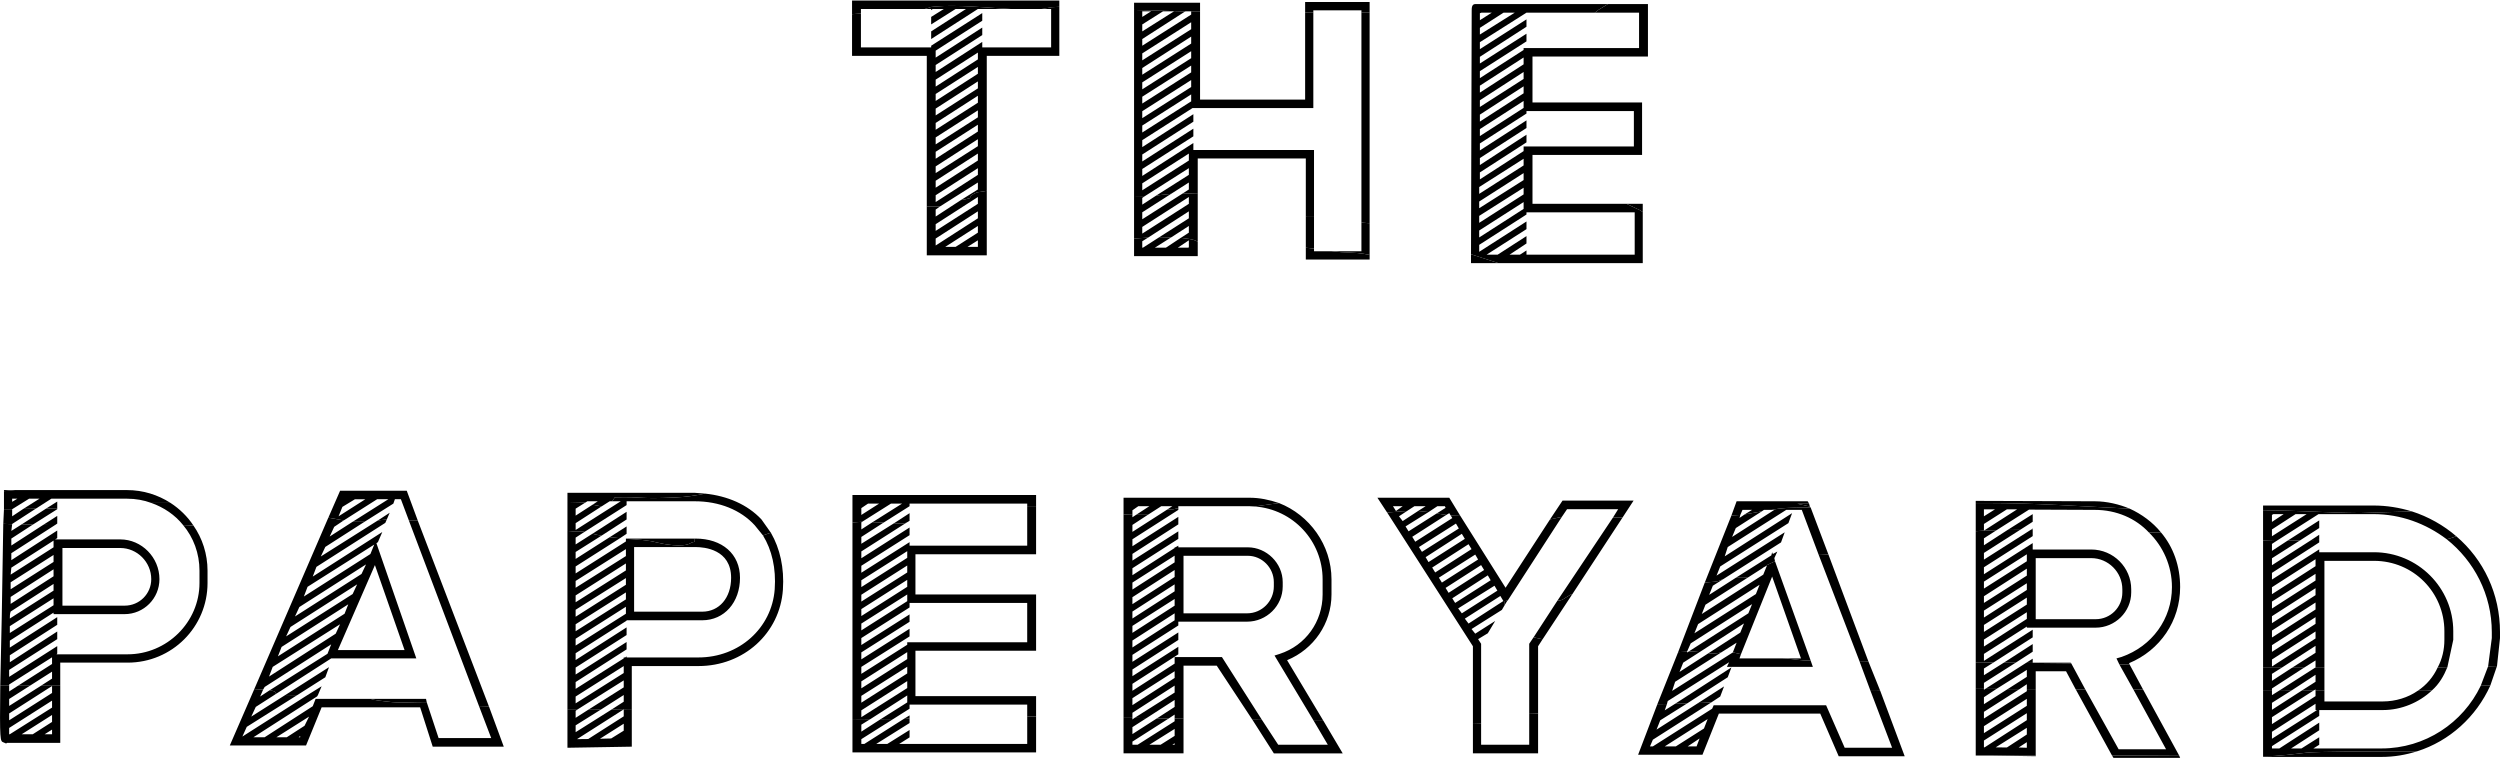
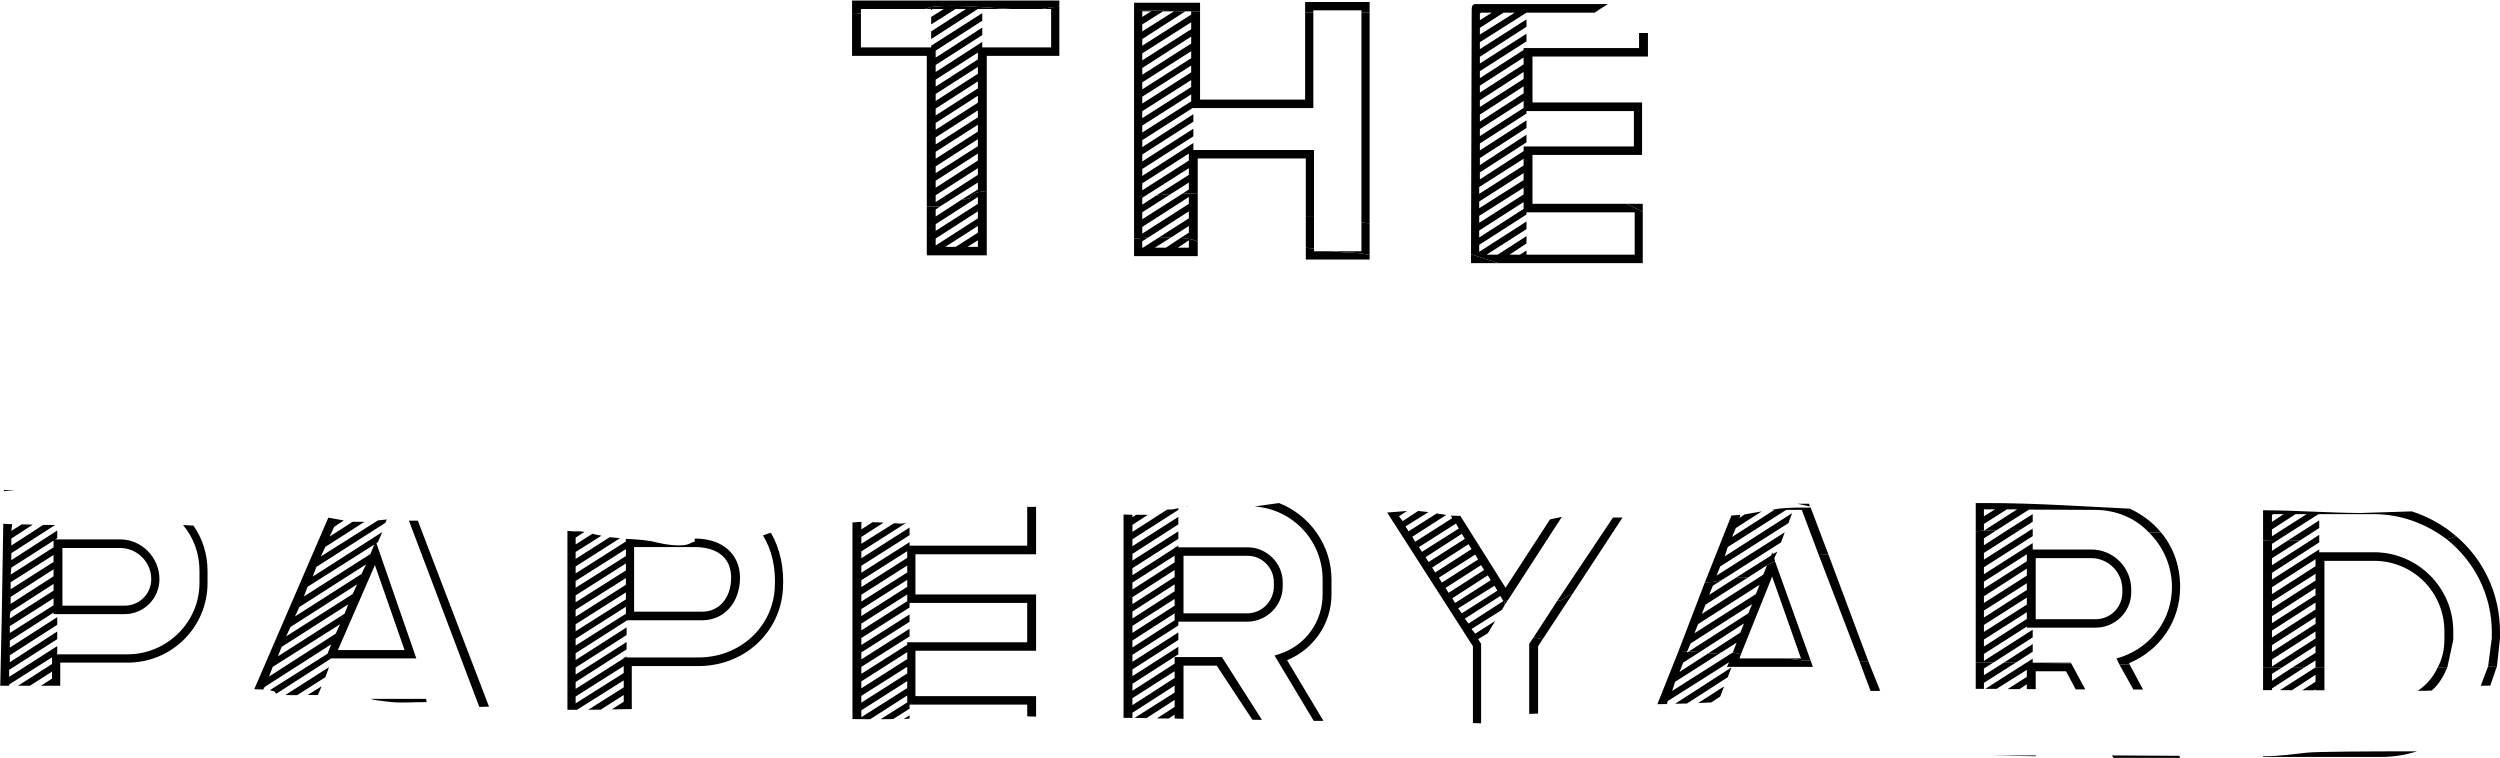
<svg xmlns="http://www.w3.org/2000/svg" xml:space="preserve" width="834px" height="253px" version="1.1" style="shape-rendering:geometricPrecision; text-rendering:geometricPrecision; image-rendering:optimizeQuality; fill-rule:evenodd; clip-rule:evenodd" viewBox="0 0 182.97 55.43">
  <defs>
    <style type="text/css">
   
    .fil0 {fill:black}
   
  </style>
  </defs>
  <g id="Layer_x0020_1">
    <g id="_1760656443344">
      <path class="fil0" d="M182.75 48.71l-0.65 0.02 -0.54 1.42 0.7 -0.01 0.49 -1.43zm-3.63 0.08l-0.71 0.02c-0.32,0.69 -0.81,1.28 -1.46,1.71l0.6 0 0.43 -0.02c0.54,-0.48 0.87,-1.05 1.14,-1.71zm-9 0.05l-0.7 0 -2.55 1.63 0.87 0.01 1.73 -1.13 0 0.51 -0.97 0.62 0.86 0 0.11 -0.06 0 0.06 0.65 0 0 -1.64zm-1.51 0l-0.87 0 -1.46 0.95 0 -0.51 0.7 -0.44 -1.35 0 0 1.63 0.65 0 0 -0.12 2.33 -1.51zm-12.74 -0.23l-0.76 -0.02 1.03 1.84 0.71 0 -0.98 -1.82zm-4.28 -0.1l-2.76 -0.03 -0.55 0 -2.98 1.9 0.82 0 2.22 -1.39 0 0.51 -1.41 0.9 0.87 0 0.54 -0.36 0 0.36 0.65 0 0 -1.31 2.22 0 0.71 1.33 0.7 0 -1.03 -1.91zm-4.06 -0.05l-0.87 0 -1.46 0.92 0 -0.49 0.7 -0.44 -1.3 -0.02 0 1.95 0.6 0 0 -0.44 2.33 -1.48zm-10.79 -0.1l-0.65 -0.01 0.81 2.18 0.44 0 0.27 -0.01 -0.87 -2.16zm-4.22 -0.05l-0.22 0c-0.87,-0.03 -1.19,-0.18 -2.22,-0.16l-2.77 0 0.11 -0.31 -0.59 -0.13 -4.45 2.82 0.22 -0.67 3.36 -2.14c-0.49,0.09 -0.65,0.09 -0.92,0.05l-2.12 1.37 0.27 -0.68 1.2 -0.77 -0.49 -0.05 -0.33 0.02 -0.1 0.06 0 -0.06 -0.65 0.03 -1.52 3.81 0.7 -0.01 0.06 -0.22 4.49 -2.84 -0.16 0.34 6.29 0 -0.16 -0.46zm-19.62 -1.56l-0.6 -0.13 -0.05 -0.03 -0.33 0.49 0 5.13 0.65 -0.02 0 -4.93 0.33 -0.51zm-2.77 -2.51l0 -0.28 0.22 -0.05 3.96 -6.12 -0.87 0.19 -3.25 5 -3.31 -5.26 -0.7 -0.02 0.11 0.18 -2.71 1.73 -0.22 -0.36 2.49 -1.6 -0.7 -0.11 -2.06 1.31 -0.22 -0.36 1.68 -1.05 -0.76 -0.08 -1.13 0.74 -0.27 -0.35 0.59 -0.39 -1.41 0.11 -0.05 0 6.28 9.79 0 5.62 0.6 0.02 0 -5.82 -0.22 -0.34 0.71 -0.43 0.54 -0.9 -1.46 0.93 -0.27 -0.34 2.22 -1.4 0.21 -0.36zm3.85 -0.31c0.44,-0.03 0.38,-0.12 1.03,-0.48l0 0.1 3.74 -5.71 -0.7 0 -4.07 6.09zm10.79 -1.33l0.32 -0.03c0.87,-0.05 0.76,-0.15 1.03,-0.22l4.23 -2.69 0.27 -0.74 -4.99 3.17 0.27 -0.67 4.99 -3.17 0.27 -0.73 -4.93 3.16 0.22 -0.68 4.28 -2.72 1.14 0 1.24 3.3 0.71 -0.03 -1.3 -3.44c-0.76,0 -1.58,-0.01 -2.33,0.08l-0.55 0.09 0.22 0 -3.09 1.98 0.27 -0.65 1.9 -1.22 -1.25 0.22 -0.38 0.26 0.06 -0.22 -0.65 0.04 -1.95 4.91zm2.27 -0.35l0.87 -0.01 1.08 -0.69 0.06 -0.05 0.27 -0.15 0 -0.03 0.59 -0.28 -0.05 -0.23 0.22 -0.48 -0.33 0.18 -0.05 -0.13 -0.06 0.23 -2.6 1.64zm17.56 -3.41l0.6 -0.04 2.43 -1.56 -0.75 0 -1.68 1.07 0 0.49 0.92 -0.03 2.38 -1.51 4.82 0.02c1.58,0 2.99,0.62 3.96,1.66l0.87 -0.02c-0.6,-0.74 -1.41,-1.33 -2.28,-1.73 -3.41,-0.16 -6.88,-0.41 -10.46,-0.41l-0.81 0 0 2.06zm2.33 -0.09l0.92 -0.01 0.92 -0.59 0 -0.56 -1.84 1.16zm1.73 -0.03l0.11 0 0 -0.08 -0.11 0.08zm16.97 0.81l0.97 0.03 3.09 -1.97 4.01 0c2.01,0 3.85,0.69 5.37,1.84l0.27 -0.07 0.43 -0.15c-0.92,-0.8 -2.06,-1.44 -3.25,-1.82l-3.8 0.12c-2.38,-0.02 -4.38,-0.18 -6.88,-0.2l-0.21 0 0 2.22zm1.78 0.01l0.93 -0.03 1.4 -0.9 0 -0.56 -2.33 1.49zm1.74 -0.05l0.59 -0.01 0 -0.38 -0.59 0.39zm-36.74 -2.66l-0.87 0 0.92 0.2 -0.05 -0.18 0 -0.02zm-38.8 -0.05l-1.79 0.25c2.82,0.2 4.98,2.53 4.98,5.34l0 0 0 1.1c0,1.99 -1.24,3.73 -3.14,4.35l0 0 -0.38 0.12 2.87 4.78 0.71 0 -2.66 -4.44c1.95,-0.8 3.25,-2.69 3.25,-4.81l0 0 0 -1.1c0,-2.53 -1.62,-4.72 -3.84,-5.59zm-6.61 0.23l-0.17 -0.01 -0.05 0.01 0.22 0zm-0.76 0.14l-0.38 0.09 -0.44 0.02 -2.54 1.63 0 -0.51 1.13 -0.74 -0.86 0 -0.27 0.18 0 -0.18 -0.65 -0.02 0 14.88 0.65 0 0 -0.37 3.09 -1.99 0 0.51 -2.93 1.85 0.87 0.02 2.06 -1.33 0 0.51 -1.3 0.84 0.86 0.01 0.44 -0.29 0 0.29 0.65 0.02 0 -3.89 2.43 0 2.61 3.96 0.7 0.01 -2.93 -4.6 -3.46 0 0 0.48 -3.09 1.99 0 -0.51 3.36 -2.16 0 -0.55 -3.36 2.15 0 -0.49 3.36 -2.16 0 -0.55 -3.36 2.15 0 -0.51 3.36 -2.15 0 -0.28 5.04 0c1.41,0 2.6,-1.15 2.6,-2.58l0 0 0 -0.31c0,-1.4 -1.19,-2.55 -2.55,-2.55l0 0 -5.09 0 0 -0.12 -0.22 0.12 -0.05 0 0 0.05 -3.09 1.99 0 -0.51 3.36 -2.15 0 -0.55 -3.36 2.14 0 -0.49 3.36 -2.16 0 -0.55 -3.36 2.15 0 -0.51 3.36 -2.15 0 -0.13zm-10.41 -0.09l-0.65 0 0 2.84 -8.61 0 0 -0.26 -3.53 2.24 0 -0.51 3.53 -2.24 0 -0.56 -3.53 2.25 0 -0.5 3.31 -2.11c-0.16,0.07 -0.38,0.1 -0.81,0.05l-0.11 0 -2.39 1.5 0 -0.5 1.63 -1.05 -0.81 -0.03 -0.82 0.53 0 -0.51 0.06 -0.05 -0.71 0.05 0 14.39 1.3 0.01 2.71 -1.74 0 0.51 -1.95 1.23 0.92 -0.01 1.2 -0.76 0 -0.3 8.61 0 0 0.86 0.65 0.02 0 -1.5 -8.83 0 0 -3.32 8.83 0 0 -4.12 -8.83 0 0 -2.94 8.83 0 0 -3.47zm-19.4 1.91l-0.11 0.01 -0.48 0.17c0.65,1.05 0.97,2.4 0.86,3.94l0 0c-0.21,2.84 -2.6,4.99 -5.58,4.99l0 0 -5.26 0 0 -0.08 -0.1 0.08 -0.11 0 0 0.07 -3.52 2.23 0 -0.5 3.73 -2.39 0 -0.54 -3.73 2.38 0 -0.51 3.73 -2.38 0 -0.56 -3.73 2.39 0 -0.5 3.73 -2.38 0 -0.03 5.53 0c1.63,0 2.77,-1.32 2.77,-3.11l0 0c0,-1.74 -1.3,-2.87 -3.26,-2.87l0 0 -0.05 0c0,0.39 0,0.15 -0.32,0.34 -0.55,0.33 -1.96,0.07 -2.44,-0.05 -0.65,-0.18 -1.47,-0.23 -2.28,-0.27l0 0.19 -3.68 2.34 0 -0.51 3.25 -2.07 -0.76 -0.07 -2.49 1.59 0 -0.51 1.89 -1.19 -0.49 -0.1 -0.16 -0.05 -1.24 0.79 0 -0.5 0.65 -0.42c-0.49,-0.09 -0.6,0.01 -1.25,-0.07l0 13.09 0.7 0 3.42 -2.15 0 0.51 -2.6 1.64 0.92 -0.01 1.68 -1.07 0 0.49 -0.87 0.56 1.46 -0.02 0 -3.15 4.88 0c3.31,0 5.96,-2.4 6.18,-5.59l0 0c0.11,-1.61 -0.22,-3.02 -0.87,-4.15zm-25.85 -0.9l-0.65 0 5.15 13.63 0.71 -0.02 -5.21 -13.61zm-2.27 -0.09l-0.65 0.07 -4.18 2.64 0.33 -0.7 2.87 -1.84 -0.87 0 -1.68 1.08 0.33 -0.71 0.7 -0.47 -1.13 -0.2 -5.42 12.55 0.65 0.03 0.11 -0.19 4.87 -3.12 -0.27 0.69 -4.23 2.67c0.55,0.09 0.33,0.18 0.49,0.25l4.01 -2.58 6.23 0 -2.92 -8.43 0.11 -0.08 0.32 -0.74 -5.09 3.26 0.27 -0.71 5.04 -3.22 0.11 -0.25zm-14.15 0.45l-0.76 -0.04c0.76,0.91 1.2,2.07 1.2,3.34l0 0 0 0.9c0,2.88 -2.39,5.22 -5.26,5.22l0 0 -5.2 0 0.05 -0.06 0 -0.54 -3.52 2.25c0,-0.17 0,-0.33 0,-0.51l0 0 3.52 -2.25 0 -0.56 -3.47 2.25c0,-0.16 0,-0.33 0,-0.51l0 0 3.47 -2.23 0 -0.56 -3.47 2.23c0,-0.16 0,-0.33 0,-0.51l0 0 3.2 -2.05 0 0.11 5.2 0c1.41,0 2.55,-1.15 2.55,-2.56l0 0c0,-1.59 -1.3,-2.91 -2.87,-2.91l0 0 -4.77 0 0.16 -0.09 0 -0.56 -3.36 2.17c0,-0.17 0,-0.35 0,-0.51l0 0 3.2 -2.06 -0.87 -0.01 -2.33 1.51c0,-0.17 0,-0.35 0,-0.51l0 0 1.57 -1.02 -0.75 -0.02 -0.06 0 -0.76 0.48 0.06 -0.49 -0.65 -0.03 -0.11 6.75 0 0 -0.11 5.1 0.65 0 0 -0.09 3.14 -1.99 0 0.49 -2.49 1.59 0.87 0 1.62 -1.03 0 0.51 -0.81 0.52 1.41 0 0 -1.69 4.93 0c3.25,0 5.85,-2.61 5.85,-5.83l0 0 0 -0.9c0,-1.22 -0.38,-2.37 -1.03,-3.3zm6.72 12.4l0.54 0.01 0.33 0 2.06 -1.31 0.27 -0.74 -3.2 2.04zm1.63 0l0.76 0 0.27 -0.64 -1.03 0.64zm4.6 0.28l0.22 0.06c0.27,0.07 1.14,0.15 1.36,0.18 0.81,0.07 1.68,-0.01 2.54,0l-0.05 -0.24 -4.07 0zm39.02 1.48l0.44 -0.04 0 -0.23 -0.44 0.27zm56.47 -1.12l0.87 -0.02 2.98 -1.92 0.27 -0.72 -4.12 2.66zm1.68 -0.05l0.97 -0.05 0.65 -0.43 0.28 -0.74 -1.9 1.22zm-123.45 -9.91l3.09 -1.98 0 0.49 -3.14 2 0.05 -0.51zm3.74 -1.44l4.23 0c1.24,0 2.27,1.03 2.27,2.28l0 0c0,1.07 -0.86,1.94 -1.95,1.94l0 0 -4.55 0 0 -4.22zm-3.79 2.51l3.14 -2 0 0.51 -3.14 2 0 -0.51zm0 1.07l3.14 -2.02 0 0.51 -3.14 2.02c0,-0.17 0,-0.33 0,-0.51zm0 1.07l3.14 -2.02 0 0.49 -3.2 2.04c0,-0.17 0,-0.33 0.06,-0.51zm-0.06 1.07l3.2 -2.04 0 0.51 -3.2 2.03c0,-0.16 0,-0.32 0,-0.5zm21.79 -2.88l4.88 -3.09 -0.28 0.69 -4.87 3.11 0.27 -0.71zm-0.6 1.48l4.88 -3.12 -0.33 0.7 -4.87 3.11 0.32 -0.69zm5.53 -3.07l2.17 6.22 -4.88 0 2.71 -6.22zm-6.18 4.53l4.88 -3.12 -0.33 0.71 -4.87 3.1 0.32 -0.69zm-0.65 1.46l4.88 -3.12 -0.27 0.69 -4.88 3.12 0.27 -0.69zm-0.65 1.46l4.93 -3.12 -0.32 0.69 -4.88 3.14 0.27 -0.71zm26.45 -8.77l4.49 0c0.65,0 2.61,0.17 2.61,2.25l0 0c0,1.47 -0.87,2.48 -2.12,2.48l0 0 -4.98 0 0 -4.73zm-4.28 2.48l3.68 -2.33 0 0.51 -3.68 2.32 0 -0.5zm0 1.06l3.68 -2.34 0 0.51 -3.68 2.33 0 -0.5zm0 1.05l3.68 -2.32 0 0.49 -3.68 2.34 0 -0.51zm0 1.06l3.68 -2.33 0 0.51 -3.68 2.33 0 -0.51zm0 1.06l3.68 -2.34 0 0.51 -3.68 2.33 0 -0.5zm0 4.23l3.52 -2.23 0 0.51 -3.52 2.22 0 -0.5zm20.91 -8.51l3.36 -2.13 0 0.49 -3.36 2.14 0 -0.5zm0 1.06l3.36 -2.14 0 0.51 -3.36 2.13 0 -0.5zm0 1.05l3.36 -2.14 0 0.51 -3.36 2.14 0 -0.51zm0 1.06l3.36 -2.13 0 0.49 -3.36 2.14 0 -0.5zm0 1.06l3.53 -2.24 0 -0.33 8.61 0 0 2.88 -8.78 0 0 0.18 -3.36 2.13 0 -0.51 3.53 -2.23 0 -0.56 -3.53 2.24 0 -0.51 3.53 -2.24 0 -0.54 -3.53 2.24 0 -0.51zm0 3.17l3.36 -2.14 0 0.51 -3.36 2.14 0 -0.51zm0 1.06l3.36 -2.13 0 0.49 -3.36 2.14 0 -0.5zm0 1.06l3.36 -2.14 0 0.51 -3.36 2.13 0 -0.5zm40.81 -11.95l2.71 -1.72 0.21 0.36 -2.7 1.71 -0.22 -0.35zm0.49 0.74l2.65 -1.71 0.22 0.37 -2.66 1.7 -0.21 -0.36zm0.48 0.76l2.66 -1.71 0.22 0.36 -2.66 1.71 -0.22 -0.36zm0.49 0.74l2.66 -1.69 0.21 0.36 -2.65 1.69 -0.22 -0.36zm0.49 0.75l2.6 -1.67 0.22 0.36 -2.6 1.67 -0.22 -0.36zm0.49 0.76l2.6 -1.68 0.21 0.36 -2.6 1.66 -0.21 -0.34zm0.43 0.74l2.66 -1.66 0.21 0.36 -2.6 1.66 -0.27 -0.36zm0.49 0.75l2.6 -1.66 0.22 0.37 -2.55 1.65 -0.27 -0.36zm-24.33 -2.64l3.09 -1.97 0 0.49 -3.09 1.99 0 -0.51zm3.74 -1.96l4.71 0c1.03,0 1.9,0.87 1.9,1.93l0 0 0 0.31c0,1.08 -0.87,1.97 -1.95,1.97l0 0 -4.66 0 0 -4.21zm-3.74 3.03l3.09 -1.99 0 0.51 -3.09 1.99 0 -0.51zm0 1.05l3.09 -1.99 0 0.51 -3.09 1.99 0 -0.51zm0 1.05l3.09 -1.97 0 0.49 -3.09 1.99 0 -0.51zm0 1.07l3.09 -1.99 0 0.51 -3.09 1.99 0 -0.51zm0 4.22l3.09 -1.97 0 0.49 -3.09 1.99 0 -0.51zm62.32 -13.8l0 -0.02 0.81 0 -0.81 0.51 0 -0.49zm21.08 1.45l1.73 -1.12 0.81 0 -2.54 1.62 0 -0.5zm0 -1.06l0.1 -0.06 0.76 0 -0.86 0.57 0 -0.51z" />
-       <path class="fil0" d="M1.1 35.83l-0.7 0.07 -0.11 0.01 0 0.22 0 1.1 0.6 0 1.24 -0.77 0.76 0 -1.19 0.75 0.92 -0.02 1.14 -0.73 5.53 0c0.65,0 1.24,0.11 1.78,0.31l1.41 0c-0.92,-0.59 -2,-0.94 -3.19,-0.94l0 0 -8.19 0zm2.28 1.35l0.81 -0.02 0 -0.49 -0.81 0.51zm38.15 -0.48l1.25 0.03 0.05 0.02 0.16 -0.1 0.76 0 -0.38 0.25 0.65 0.13 0.6 -0.38 0.16 0 0.06 -0.05 0.16 -0.24c2.22,-0.05 1.62,0.14 4.44,0.01 0.76,-0.03 1.46,-0.14 2.17,-0.28l-0.76 -0.06 0 0 -5.26 0 -0.86 0 -0.76 0 -0.87 0 -0.81 0 -0.44 0 -0.32 0 0 0.67zm-40.64 -0.24l0.38 0 -0.38 0.23c0,-0.09 0,-0.17 0,-0.23z" />
-       <path class="fil0" d="M144.76 55.26l0.11 0 0.98 0 3.14 -0.01 0 -4.85 -0.65 0 0 0.15 -3.14 2 0 -0.49 2.6 -1.66 -0.87 0 -1.73 1.1 0 -0.51 0.92 -0.61 -0.82 0 -0.1 0.07 0 -0.07 -0.6 0 0 4.88 0.16 0zm9.81 -0.01l4.93 0.03 -2.65 -4.85 -0.71 0 2.39 4.37 -3.47 0 -2.44 -4.38 -0.7 0 2.65 4.83zm11.06 0.06l0.05 0c1.19,0 2.17,-0.16 3.14,-0.26 0.76,-0.08 4.34,-0.1 8.08,-0.1 2.38,-0.75 4.33,-2.53 5.36,-4.81l-0.7 0.01c-1.3,2.72 -4.07,4.59 -7.26,4.59l0 0 -4.99 0 0.43 -0.27 0 -0.55 -1.3 0.82 -0.76 0 2.06 -1.33 0 -0.56 -2.92 1.89 -0.54 0 0 -0.17 3.46 -2.21 0 -0.43 4.66 0c1.36,0 2.66,-0.56 3.58,-1.43l-0.43 0.02 -0.6 0c-0.7,0.49 -1.62,0.78 -2.55,0.78l0 0 -4.28 0 0 -0.82 -0.65 0 0 0.43 -3.19 2.05 0 -0.51 3.08 -1.97 -0.86 0 -2.22 1.43 0 -0.51 1.46 -0.92 -0.87 -0.01 -0.59 0.37 0 -0.37 -0.65 0 0 4.84zm-28.02 -4.79l-0.27 0.01 -0.44 0 1.58 4.16 -3.47 0 -1.36 -3.11 -8.23 0 -0.11 0.25 -4.34 2.76 -0.21 0 0.21 -0.49 4.28 -2.73 -0.97 0.05 -3.04 1.94 0.27 -0.68 1.96 -1.23 -0.87 0.02 -0.76 0.48 0.16 -0.46 -0.7 0.01 -1.41 3.7 4.71 0 1.2 -3.01 7.42 0 1.35 3.12 4.83 0 -1.79 -4.79zm-25.04 1.67l-0.65 0.02 0 2.26 -3.52 0 0 -1.57 -0.6 -0.02 0 2.22 4.77 0 0 -2.91zm-15.71 0.53l-0.71 0 1.03 1.75 -3.63 0 -1.19 -1.82 -0.7 -0.01 1.57 2.46 5.04 0 -1.41 -2.38zm-10.24 -0.15l-0.65 -0.02 0 0.2 -2.71 1.72 -0.38 0 0 -0.23 2.65 -1.69 -0.86 -0.01 -1.79 1.15 0 -0.51 1.03 -0.66 -0.87 -0.02 -0.16 0.12 0 -0.12 -0.65 0 0 2.6 4.39 0 0 -2.53zm-10.79 -0.16l-0.65 -0.02 0 2.02 -9.37 0 0.76 -0.48 0 -0.54 -1.63 1.02 -0.81 0 2.44 -1.53 0 -0.33 -0.44 0.04 -2.87 1.82 -0.22 0 0 -0.35 2.33 -1.47 -0.92 0.01 -1.41 0.91 0 -0.51 0.65 -0.4 -1.3 -0.01 0 2.44 13.44 0 0 -2.62zm-29.59 -0.55l-1.46 0.02 -2.65 1.67 0 -0.5 1.84 -1.15 -0.92 0.01 -0.92 0.59 0 -0.51 0.1 -0.08 -0.7 0 0 2.78 4.71 -0.08 0 -2.75zm-10.45 -0.18l-0.71 0.02 0.87 2.28 -3.85 0 -0.87 -2.63c-0.86,-0.01 -1.73,0.07 -2.54,0 -0.22,-0.03 -1.09,-0.11 -1.36,-0.18l-0.22 -0.06 -4.01 0 -0.21 0.54 -3.52 2.27 -0.82 0 4.66 -2.99 0.06 -0.1 -0.76 0 -4.77 3.04 0.32 -0.71 3.69 -2.32 -0.33 0 -0.54 -0.01 -2.49 1.58 0.33 -0.71 1.51 -0.97c-0.16,-0.07 0.06,-0.16 -0.49,-0.25l-0.7 0.46 0.22 -0.51 -0.65 -0.03 -1.79 4.12 5.58 0 1.14 -2.79 7.21 0 0.92 2.88 5.2 0 -1.08 -2.93zm-31.38 -1.53l-1.41 0 -2.33 1.48c0,-0.16 0,-0.34 0,-0.51l1.52 -0.97 -0.87 0 -0.65 0.42 0 -0.42 -0.65 0c-0.05,4.03 0,4.06 0.22,4.14l0 0 0.21 0.09 0.06 -0.05 3.9 0 0 -4.18zm-3.74 2.03l3.14 -2.01 0 0.51 -3.14 2c0,-0.14 0,-0.32 0,-0.5zm0 1.06l3.14 -2 0 0.51 -3.09 1.95 -0.05 0c0,-0.11 0,-0.28 0,-0.46zm3.14 -0.95l0 0.51 -1.41 0.9 -0.81 0 2.22 -1.41zm0 1.07l0 0.34 -0.54 0 0.54 -0.34zm18.81 -0.95l-0.33 0.67 -1.3 0.84 -0.76 0 2.39 -1.51zm-0.65 1.42l0 0.09 -0.11 0 0.11 -0.09zm23.68 -1.95l0 0.51 -2.6 1.66 -0.82 0.01 3.42 -2.18zm0 1.05l0 0.51 -0.92 0.57 -0.82 0.02 1.74 -1.1zm40.32 0.38l0 0.51 -1.03 0.65 -0.82 0 1.85 -1.16zm0 1.05l0 0.11 -0.17 0 0.17 -0.11zm59.23 -1.25l3.14 -2 0 0.51 -3.14 2 0 -0.51zm0 1.55l0 -0.5 3.14 -2 0 0.51 -3.09 1.99 -0.05 0zm0.86 0l2.28 -1.43 0 0.49 -1.46 0.95 -0.82 -0.01zm1.68 0.01l0.6 -0.39 0 0.41 -0.6 -0.02zm-22.76 -2.08l-0.27 0.69 -2.06 1.31 -0.81 0 3.14 -2zm-0.59 1.42l-0.22 0.58 -0.65 0 0.87 -0.58zm41.89 -0.49l3.19 -2.05 0 0.46 0.11 0 -3.3 2.1 0 -0.51z" />
      <path class="fil0" d="M179.77 39.21l-0.43 0.15 -0.27 0.07c2,1.59 3.3,4.04 3.3,6.8l0 0 0 0.43 -0.27 2.07 0.65 -0.02 0.22 -2.05 0 0 0 -0.43c0,-2.81 -1.2,-5.31 -3.2,-7.02zm-10.03 0.27l-0.59 0.01 -2.87 1.84 0 -0.51 2.06 -1.31 -0.93 0.03 -1.13 0.74 0 -0.51 0.32 -0.21 -0.97 -0.03 0 9.31 1.35 0 2.49 -1.61 0 0.51 -1.73 1.1 0.87 0 0.86 -0.54 0 0.51 -0.05 0.03 0.7 0 0 -7.83 3.63 0c2.88,0 5.15,2.31 5.15,5.15l0 0 0 0.63c0,0.72 -0.16,1.41 -0.49,2.02l0.71 -0.02 0.43 -2 0 0 0 -0.63c0,-3.18 -2.6,-5.78 -5.8,-5.78l0 0 -4.01 0 0 -0.21 -3.46 2.21 0 -0.49 3.46 -2.23 0 -0.18zm-11.59 -0.56l-0.87 0.02c1.03,1.01 1.68,2.43 1.68,3.99l0 0c0,2.33 -1.46,4.33 -3.68,5.11l0 0 -0.38 0.11 0.21 0.44 0.76 0.02 -0.05 -0.11c2.27,-0.94 3.74,-3.09 3.74,-5.57l0 0c0,-1.53 -0.49,-2.93 -1.41,-4.01zm-9.38 -0.2l-0.11 0 -3.46 2.2 0 -0.49 2.65 -1.69 -0.92 0.01 -1.73 1.12 0 -0.51 0.92 -0.59 -0.92 0.03 0 0.02 0 -0.02 -0.6 0.04 0 9.59 1.3 0.02 2.87 -1.84 0 -0.56 -3.57 2.28 0 -0.51 3.14 -2 0 0.08 5.04 0c1.41,0 2.6,-1.15 2.6,-2.58l0 0 0 -0.23c0,-1.59 -1.3,-2.91 -2.93,-2.91l0 0 -4.28 0 0 -0.47 -3.57 2.28 0 -0.51 3.57 -2.28 0 -0.48zm-14.95 1.83l-0.71 0.03 2.98 7.77 0.65 0.01 -2.92 -7.81zm-3.91 0.49l-0.59 0.28 0 0.03 -0.27 0.67 -4.5 2.88 0.27 -0.68 3.09 -1.98 -0.87 0.01 -1.95 1.25 0.27 -0.67 0.76 -0.48c-0.27,0.07 -0.16,0.17 -1.03,0.22l-0.32 0.03 -1.95 5.09 0.65 -0.03 0.27 -0.61 4.49 -2.87 -0.27 0.67 -4.39 2.81 0.33 -0.02 0.49 0.05 3.25 -2.1 -0.27 0.67 -2.33 1.51c0.27,0.04 0.43,0.04 0.92,-0.05l1.14 -0.72 -0.27 0.69 0 0.02 0.59 0.13 2.28 -5.68 2.11 5.99 -1.73 0c1.03,-0.02 1.35,0.13 2.22,0.16l0.22 0 -2.61 -7.27zm-14.9 2.51l0 -0.1c-0.65,0.36 -0.59,0.45 -1.03,0.48l-1.73 2.66 0.05 0.03 0.6 0.13 2.11 -3.2zm-4.66 0.36l-0.22 0.05 0 0.28 0.17 -0.28 0.05 -0.05zm36.31 4.55l0.87 0 1.24 -0.8 0 -0.56 -2.11 1.36zm1.62 0.02l0.55 0 2.76 0.03 -0.05 -0.05 -2.77 0 0 -0.29 -0.49 0.31zm-3.08 -5.95l3.14 -2 0 0.51 -3.14 2 0 -0.51zm3.79 -1.72l4.06 0c1.25,0 2.28,1.03 2.28,2.28l0 0 0 0.23c0,1.09 -0.87,1.96 -1.95,1.96l0 0 -4.39 0 0 -4.47zm-3.79 2.79l3.14 -2.02 0 0.51 -3.14 2 0 -0.49zm0 1.05l3.14 -2 0 0.49 -3.14 2.02 0 -0.51zm0 1.05l3.14 -2 0 0.51 -3.14 2 0 -0.51zm0 1.07l3.14 -2 0 0.49 -3.14 2.02 0 -0.51zm-20.92 -1.13l4.5 -2.88 -0.27 0.68 -4.5 2.87 0.27 -0.67zm42 -2.7l3.19 -2.05 0 0.51 -3.19 2.05 0 -0.51zm0 1.05l3.19 -2.03 0 0.49 -3.19 2.05 0 -0.51zm0 1.07l3.19 -2.05 0 0.51 -3.19 2.05 0 -0.51zm0 1.05l3.19 -2.05 0 0.51 -3.19 2.05 0 -0.51zm0 1.07l3.19 -2.05 0 0.49 -3.19 2.05 0 -0.49zm0 1.05l3.19 -2.05 0 0.51 -3.19 2.05 0 -0.51z" />
      <polygon class="fil0" points="0.29,35.83 0.29,35.91 0.4,35.9 1.1,35.83 " />
-       <path class="fil0" d="M51.61 36.09c-0.71,0.14 -1.41,0.25 -2.17,0.28 -2.82,0.13 -2.22,-0.06 -4.44,-0.01l-0.16 0.24 -0.06 0.05 0.65 0 -3.3 2.1 0 -0.5 1.89 -1.22 -0.65 -0.13 -1.24 0.8 0 -0.51 0.7 -0.44 -0.05 -0.02 -1.25 -0.03 0 2.12c0.65,0.08 0.76,-0.02 1.25,0.07l3.08 -1.96 0 -0.28 4.99 0c1.79,0 3.36,0.63 4.39,1.76l0 0 0.6 0.74 0.48 -0.17 0.11 -0.01 -0.7 -0.99 0 0c-1.03,-1.1 -2.5,-1.72 -4.12,-1.89zm-39.13 0.68l-1.41 0c0.93,0.33 1.74,0.88 2.33,1.62l0.76 0.04c-0.43,-0.66 -1.03,-1.24 -1.68,-1.66zm-8.29 0.39l-0.81 0.02 -1.79 1.16 0.06 0 0.75 0.02 1.79 -1.13 0 -0.07zm-1.57 0.03l-0.92 0.02 -0.81 0.54c0,-0.18 0,-0.34 0,-0.51l0 -0.01 -0.6 0 -0.05 1.07 0.65 0.03 0 -0.02 1.73 -1.12zm0.54 1.19l0.87 0.01 0.16 -0.11 0 -0.56 -1.03 0.66zm20.87 -0.53l1.13 0.2 2.44 -1.55 0.82 0 -2.61 1.65 0.87 0 2.11 -1.33 0.11 -0.32 0.44 0 0.59 1.57 0.65 0 -0.81 -2.19 -4.88 0 -0.86 1.97zm3.63 0.2l0.65 -0.07 0.21 -0.49 -0.86 0.56zm15.71 0.97l0.16 0.05 0.49 0.1 1.84 -1.19 0 -0.56 -2.49 1.6zm1.25 0.26l0.76 0.07 0.48 -0.32 0 -0.54 -1.24 0.79zm1.19 0.12c0.81,0.04 1.63,0.09 2.28,0.27 0.48,0.12 1.89,0.38 2.44,0.05 0.32,-0.19 0.32,0.05 0.32,-0.34l-5.04 0 0 0.02zm16.58 -1.2l0.71 -0.05 2.11 -1.33 0.81 0 -2.16 1.36 0.81 0.03 1.9 -1.2 0 -0.19 8.61 0 0 0.24 0.65 0 0 -0.87 -13.44 0 0 2.01zm3.04 0.06l0.11 0c0.43,0.05 0.65,0.02 0.81,-0.05l0.22 -0.13 0 -0.56 -1.14 0.74zm16.8 -0.64l0.65 0.02 0 -0.33 0.43 -0.3 0.81 0 -0.97 0.63 0.86 0 0.98 -0.63 0.81 0 -0.38 0.25 0.44 -0.02 0.38 -0.09 0 -0.14 0.54 0 0.05 -0.01 0.17 0.01 2.33 0 0.48 0 1.63 0 0.38 0.02 1.79 -0.25c-0.71,-0.24 -1.41,-0.39 -2.17,-0.39l0 0 -5.47 0 -0.87 0 0 0 -0.81 0 -0.87 0 -0.76 0 -0.16 0 -0.27 0 0 1.23zm19.29 -0.15l0.05 0 1.41 -0.11 0.54 -0.35 0.82 0 -0.55 0.35 0.76 0.08 0.65 -0.43 0.55 0 0.05 0.12 -0.65 0.41 0.7 0.11 0.22 -0.13 0.11 0.18 0.7 0.02 -0.81 -1.33 -5.26 0 0.71 1.08zm11.92 0.51l0.87 -0.19 0.38 -0.56 3.74 0 -0.38 0.61 0.7 0 0.81 -1.24 -5.2 0 -0.92 1.38zm13.28 -0.29l0.65 -0.04 0.16 -0.37 0.7 0 -0.54 0.33 1.25 -0.22 0.16 -0.11 0.54 0 0.55 -0.09c0.75,-0.09 1.57,-0.08 2.33,-0.08l-0.06 -0.08 -0.92 -0.2 0.87 0 -0.11 -0.18 -5.2 0 -0.38 1.04zm17.88 -0.91l0.81 0c3.58,0 7.05,0.25 10.46,0.41 -0.76,-0.32 -1.68,-0.54 -2.55,-0.54l0 0 -8.72 -0.03 0 0.16zm21.03 0.53l0.21 0c2.5,0.02 4.5,0.18 6.88,0.2l3.8 -0.12c-0.92,-0.28 -1.84,-0.43 -2.82,-0.43l0 0 -8.07 0 0 0.35zm-140.57 -0.25l0.92 -0.56 0.76 0 -1.96 1.25 0.28 -0.69zm37.98 0.09l0.49 -0.33 0.81 0 -1.3 0.83 0 -0.5zm38.91 -0.14l0.71 0 -0.49 0.35 -0.22 -0.35z" />
      <path class="fil0" d="M176.9 54.95c-3.74,0 -7.32,0.02 -8.08,0.1 -0.97,0.1 -1.95,0.26 -3.14,0.26l-0.05 0 0 0.05 8.67 0c0.92,0 1.78,-0.15 2.6,-0.41zm-17.4 0.33l-4.93 -0.03 0.11 0.18 4.88 0 -0.06 -0.15zm-10.51 -0.03l-3.14 0.01 3.14 0.05 0 -0.06z" />
    </g>
    <g id="_1760656445104">
      <path class="fil0" d="M120.23 15.48l-0.22 -0.14 -0.97 -0.46 -6.88 0 0 -3.58 8.02 0 0 -3.84 -8.02 0 0 -3.36 8.45 0 0 -1.72 -0.65 0 0 1.1 -8.45 0 0 0.14 -3.2 2.06c0,-0.17 0,-0.33 0,-0.51l0 0 3.41 -2.18 0 -0.56 -3.41 2.18c0,-0.17 0,-0.33 0,-0.49l0 0 3.41 -2.2 0 -0.54 -3.41 2.18c0,-0.18 0,-0.35 0,-0.51l3.41 -2.16 4.99 0 0.11 -0.07c0.05,-0.02 0.05,-0.05 0.11,-0.08 0,-0.02 0.05,-0.05 0.1,-0.08l0.65 -0.4 -9.7 0 0 0 0 0c-0.27,0 -0.27,0.28 -0.27,0.51l0 0 -0.05 17.8 2 0.65 10.57 0 0 -3.74zm-19.99 -14.59l-0.6 0 0 15.36 0.43 0.04 0.17 0.01 0 -15.41zm-4.12 0l-0.6 0 0 6.36 -7.69 0 0 -6.43 -0.65 0 0 0.21 -3.58 2.28 0 -0.49 3.14 -2.02 -3.74 -0.11 0 13.69 0.71 -0.01 3.3 -2.1 0 0.49 -2.38 1.51 1.08 -0.12 1.3 -0.83 0 0.51 -0.43 0.28 1.08 0.04 0 -2.59 7.91 0 0 4.27 0.11 0.01 0.49 0 0 -4.9 -8.83 0 0 -0.51 -3.74 2.41 0 -0.51 3.74 -2.39 0 -0.56 -3.74 2.4 0 -0.51 3.74 -2.4 0 -0.55 -3.74 2.41 0 -0.51 3.68 -2.35 8.84 0 0 -6.98zm-18.59 -0.43l-0.54 0.03 -0.76 0.13 0.7 0 0 2.81 -5.04 0 0 -0.4 -3.41 2.2 0 -0.51 3.41 -2.19 0 -0.55 -3.41 2.2 0 -0.51 3.41 -2.19 0 -0.56 -3.74 2.39 0 0.12 -5.14 0 0 -2.48 -0.65 0.05 0 3.05 5.47 0 0 11.02 0.97 0 2.77 -1.75 0 0.51 -1.25 0.78 0.33 -0.06c0.76,-0.17 0,-0.05 0.59,-0.38 0.06,-0.02 0.11,-0.05 0.11,-0.06 0.06,-0.02 0.11,-0.04 0.16,-0.07l0.71 -0.11 0 -9.88 5.31 0 0 -3.59zm-3.58 0.16c-1.79,-0.1 -3.84,-0.32 -5.52,-0.18 -0.55,0.05 -0.22,0.05 -0.76,0.18l0.48 0 0 0.09 0.11 -0.09 0.82 0 -0.93 0.58 0 0.55 1.79 -1.13 0.76 0 -2.55 1.64 0 0.56 3.42 -2.2 2.38 0zm-5.47 5.17l3.09 -1.98 0 0.5 -3.09 1.99 0 -0.51zm0 1.05l3.09 -1.98 0 0.5 -3.09 1.99 0 -0.51zm0 1.07l3.09 -1.99 0 0.51 -3.09 1.98 0 -0.5zm0 1.05l3.09 -1.99 0 0.51 -3.09 1.98 0 -0.5zm0 1.06l3.09 -1.98 0 0.51 -3.09 1.98 0 -0.51zm0 1.05l3.09 -1.98 0 0.5 -3.09 1.99 0 -0.51zm0 1.07l3.09 -1.99 0 0.51 -3.09 1.97 0 -0.49zm0 1.05l3.09 -1.99 0 0.51 -3.09 1.99 0 -0.51zm0 1.06l3.09 -1.98 0 0.49 -3.09 1.99 0 -0.5zm15.12 -12.5l1.52 -0.96 0.81 0 -2.33 1.47 0 -0.51zm0 -0.96l0.65 0 -0.65 0.41 0 -0.41zm0 3.08l3.58 -2.28 0 0.51 -3.58 2.28 0 -0.51zm0 1.07l3.58 -2.3 0 0.51 -3.58 2.28 0 -0.49zm0 1.05l3.58 -2.28 0 0.51 -3.58 2.28 0 -0.51zm0 1.05l3.58 -2.28 0 0.5 -3.58 2.28 0 -0.5zm0 1.06l3.58 -2.28 0 0.51 -3.58 2.28 0 -0.51zm0 1.05l3.58 -2.28 0 0.51 -3.58 2.28 0 -0.51zm0 4.23l3.41 -2.18 0 0.51 -3.41 2.18 0 -0.51zm24.71 -11.38l1.73 -1.11 0.82 0 -2.55 1.6c0,-0.18 0,-0.34 0,-0.49zm0 -1.07l0.11 -0.04 0.76 0 -0.87 0.55c0,-0.21 0,-0.37 0,-0.51zm0 5.3l3.2 -2.06 0 0.5 -3.2 2.07c0,-0.18 0,-0.34 0,-0.51zm0 1.07l3.2 -2.07 0 0.51 -3.2 2.05c0,-0.16 0,-0.33 0,-0.49zm0 1.05l3.2 -2.07 0 0.51 -3.2 2.07c0,-0.17 0,-0.35 0,-0.51zm0 1.06l3.2 -2.06 0 0.51 -3.2 2.06c0,-0.18 0,-0.34 0,-0.51zm0 1.05l3.41 -2.19 0 -0.18 7.86 0 0 2.59 -8.07 0 0 0.34 -3.2 2.07c0,-0.17 0,-0.33 0,-0.51l0 0 3.41 -2.2 0 -0.56 -3.41 2.22c0,-0.17 0,-0.35 0,-0.51l0 0 3.41 -2.2 0 -0.56 -3.41 2.2c0,-0.16 0,-0.33 0,-0.51zm-0.05 3.19l3.25 -2.07 0 0.49 -3.25 2.08c0,-0.16 0,-0.32 0,-0.5zm0 1.06l3.25 -2.08 0 0.51 -3.25 2.06c0,-0.16 0,-0.32 0,-0.49zm0 1.05l3.25 -2.06 0 0.49 -3.25 2.08c0,-0.16 0,-0.33 0,-0.51zm0 1.07l3.25 -2.08 0 0.5 -3.25 2.09c0,-0.17 0,-0.33 0,-0.51zm0 1.05l3.46 -2.22 0 -0.16 7.92 0 0 3.1 -7.92 0 0 -0.31 -0.48 0.31 -0.76 0 1.24 -0.82 0 -0.54 -2.11 1.36 -0.81 0 2.92 -1.87 0 -0.56 -3.46 2.22c0,-0.13 0,-0.32 0,-0.51l0 0z" />
      <path class="fil0" d="M100.24 18.62c-0.6,-0.14 -1.2,-0.17 -2.06,-0.2l-0.76 -0.07 -1.25 0 0 -0.19 -0.6 -0.07 0 0.87 4.67 0 0 -0.34zm-12.58 -0.97l-0.16 -0.08c-0.22,-0.1 -0.65,-0.15 -1.08,-0.2l-1.09 0.72 -0.81 0 1.19 -0.75 -0.86 -0.02 -1.2 0.77 -0.05 0 0 -0.47 0.43 -0.27 -0.97 0.07 -0.06 0.02 0 1.27 4.66 0 0 -1.06zm-0.65 -0.1l0 0.51 -0.05 0.03 -0.76 0 0.81 -0.54z" />
      <path class="fil0" d="M109.66 19.22l-2 -0.65 0 0.65 2 0zm-9.42 -2.92l-0.17 -0.01 -0.43 -0.04 0 2.1 -2.22 0 0.76 0.07c0.86,0.03 1.46,0.06 2.06,0.2l0 -2.32zm-4.07 -0.46l-0.49 0 -0.11 -0.01 0 2.26 0.6 0.07 0 -2.32zm-8.51 -1.69l-1.08 -0.04 -2.98 1.9 0 -0.51 2.11 -1.35 -1.08 0.12 -1.03 0.67 0 -0.49 0.11 -0.08 -0.71 0.01 0 3.06 0.06 -0.02 0.97 -0.07 2.98 -1.92 0 0.51 -2.16 1.38 0.86 0.02 1.3 -0.84 0 0.49 -0.59 0.38c0.43,0.05 0.86,0.1 1.08,0.2l0.16 0.08 0 -3.5zm-15.44 -0.22l-0.71 0.11c-0.05,0.03 -0.1,0.05 -0.16,0.07 0,0.01 -0.05,0.04 -0.11,0.06 -0.59,0.33 0.17,0.21 -0.59,0.38l-0.33 0.06 -1.84 1.2 0 -0.51 0.32 -0.23 -0.97 0 0 3.58 4.39 0 0 -4.72zm-3.74 2.44l3.09 -1.99 0 0.5 -3.09 1.98 0 -0.49zm0 1.05l3.09 -1.99 0 0.51 -3.09 1.99 0 -0.51zm3.09 -0.92l0 0.49 -1.63 1.04 -0.76 0 2.39 -1.53zm0 1.05l0 0.48 -0.76 0 0.76 -0.48zm12.03 -0.98l3.41 -2.19 0 0.5 -3.41 2.18 0 -0.49z" />
      <polygon class="fil0" points="120.23,15.48 120.23,14.88 119.04,14.88 120.01,15.34 " />
-       <path class="fil0" d="M117.68 0.26l-0.65 0.4c-0.05,0.03 -0.1,0.06 -0.1,0.08 -0.06,0.03 -0.06,0.06 -0.11,0.08l-0.11 0.07 3.25 0 0 1.49 0.65 0 0 -2.12 -2.93 0z" />
+       <path class="fil0" d="M117.68 0.26l-0.65 0.4c-0.05,0.03 -0.1,0.06 -0.1,0.08 -0.06,0.03 -0.06,0.06 -0.11,0.08z" />
      <path class="fil0" d="M62.36 1l0.65 -0.05 0 -0.33 4.66 0c0.54,-0.13 0.21,-0.13 0.76,-0.18 1.62,-0.14 3.73,0.08 5.52,0.18l2.28 0 0.76 -0.13 0.54 -0.03 0 -0.46 -15.17 0 0 1zm20.64 -0.31l3.74 0.11 0.06 -0.01 0.38 0 0 0.03 0.65 0 0 -0.66 -4.83 0 0 0.53zm12.52 0.2l0.6 0 0 -0.17 3.52 0 0 0.17 0.6 0 0 -0.78 -4.72 0 0 0.78z" />
    </g>
  </g>
</svg>